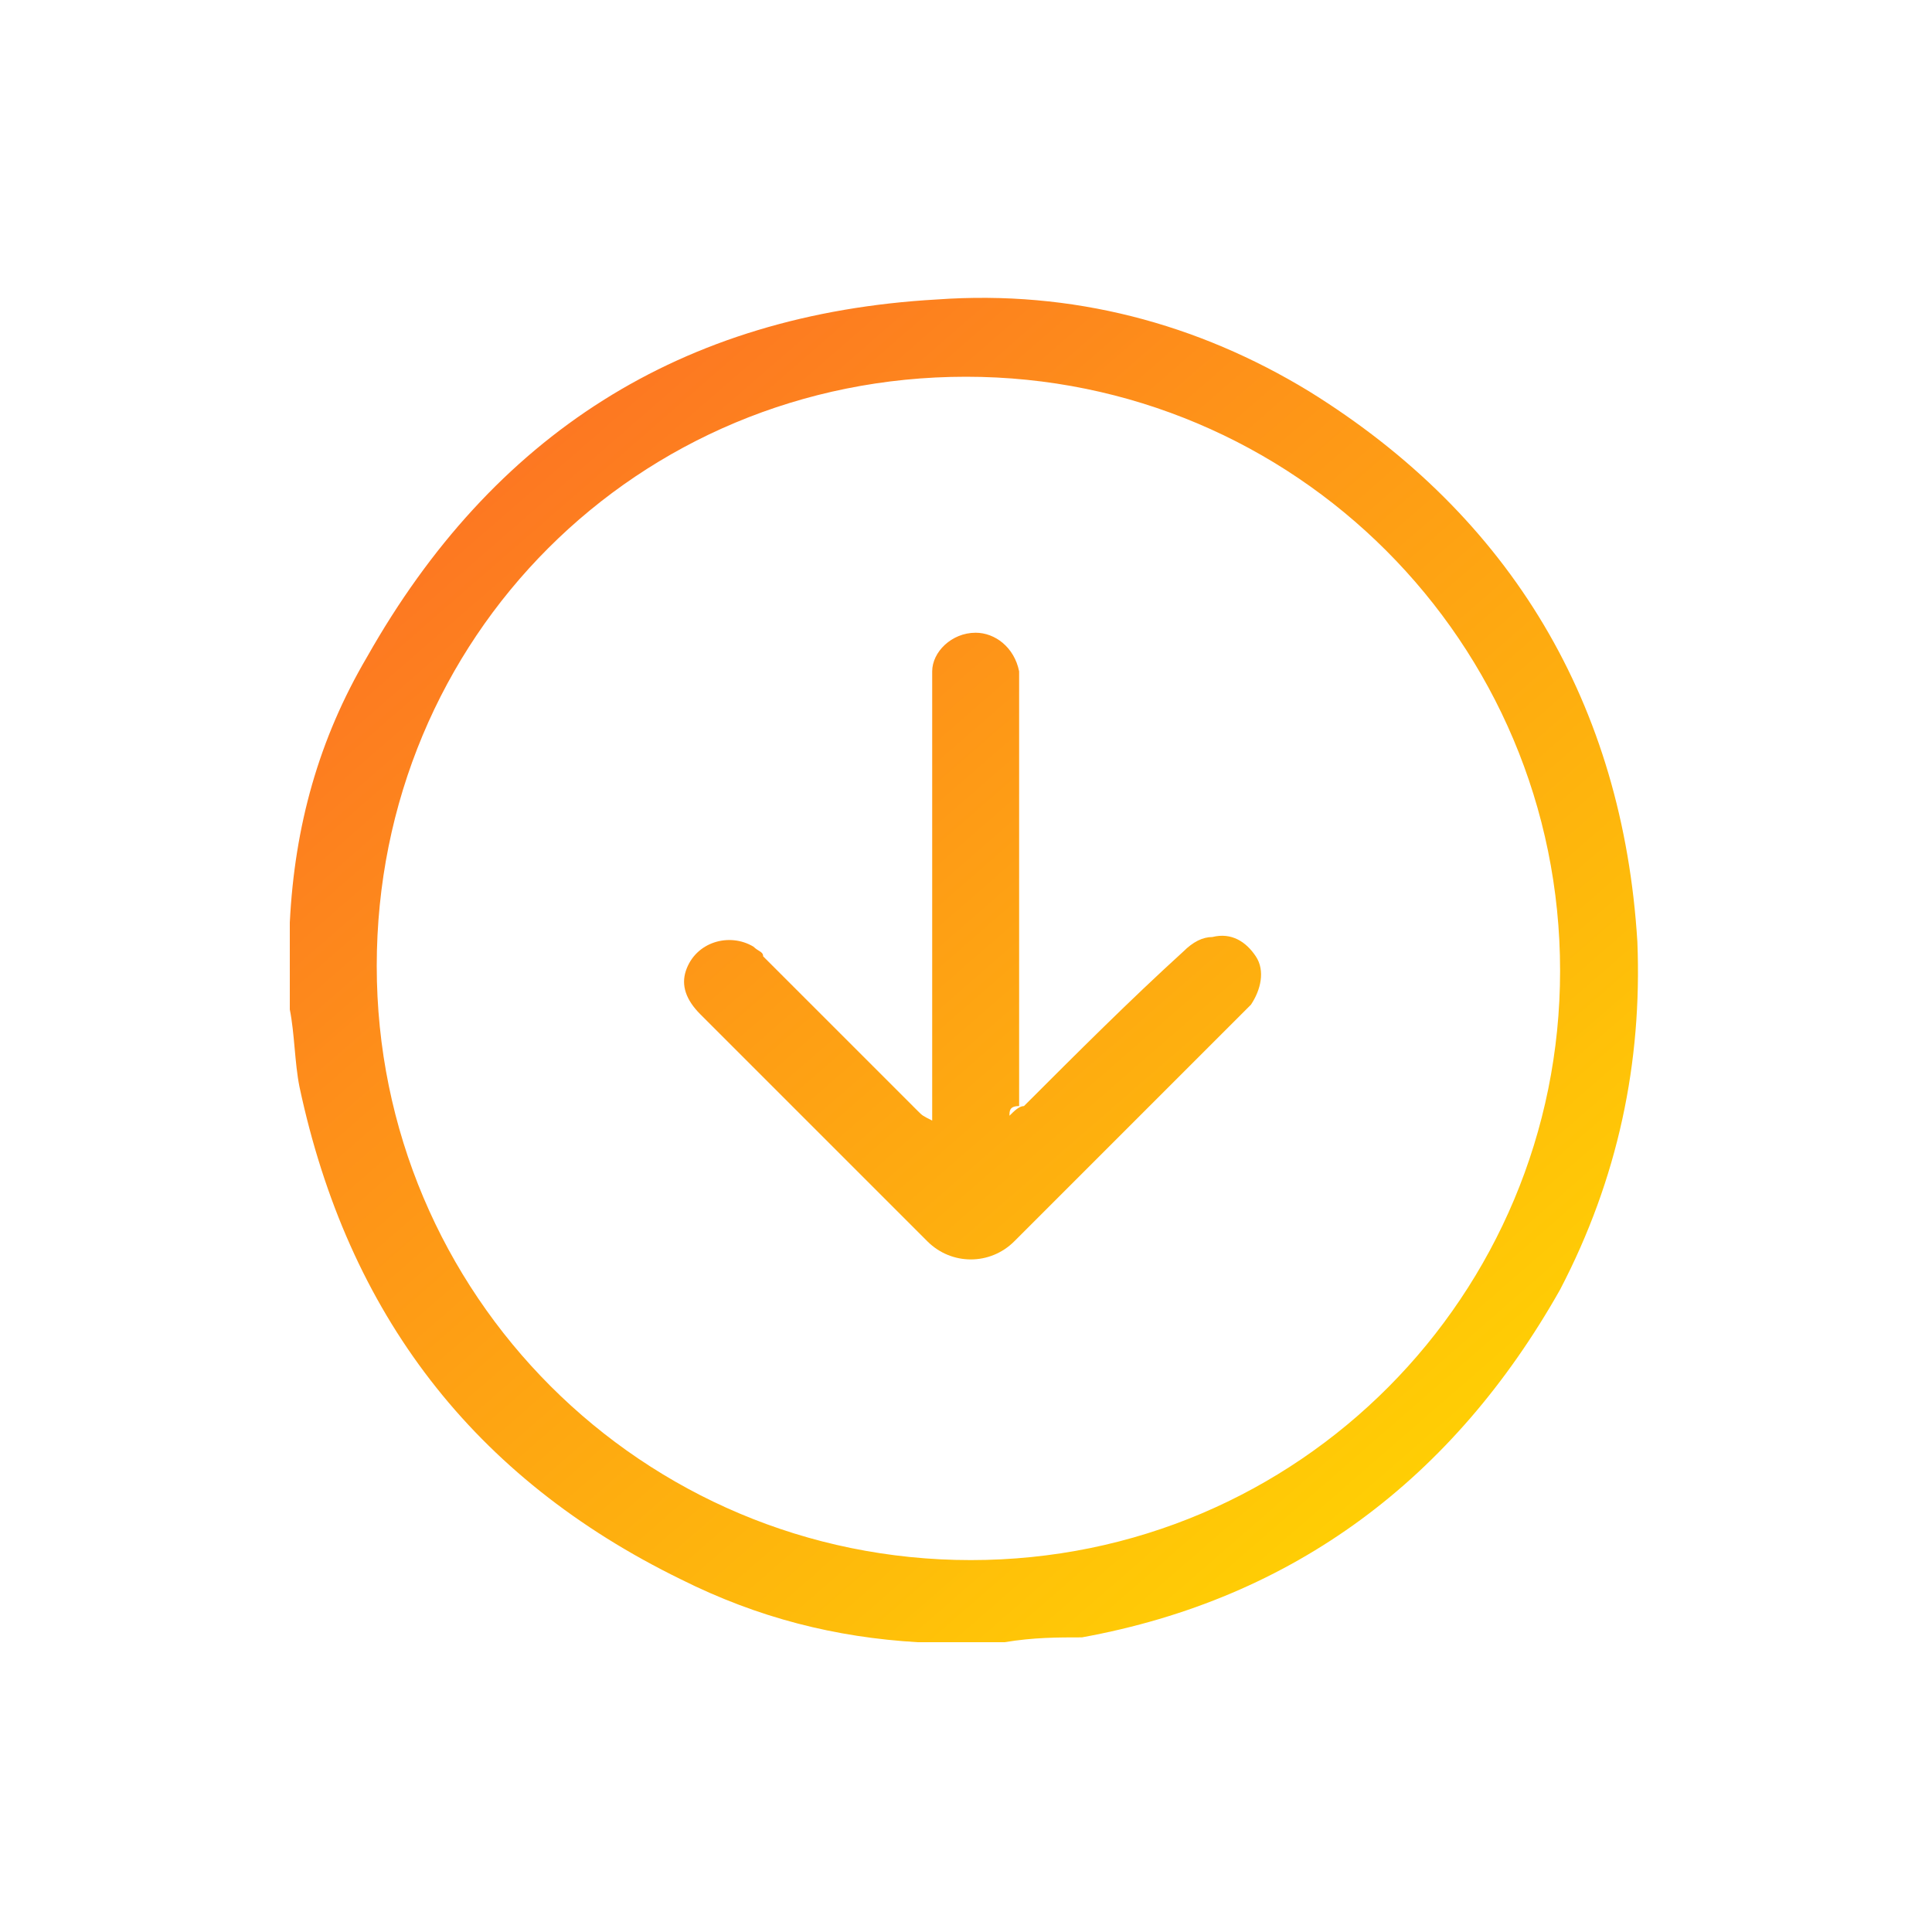
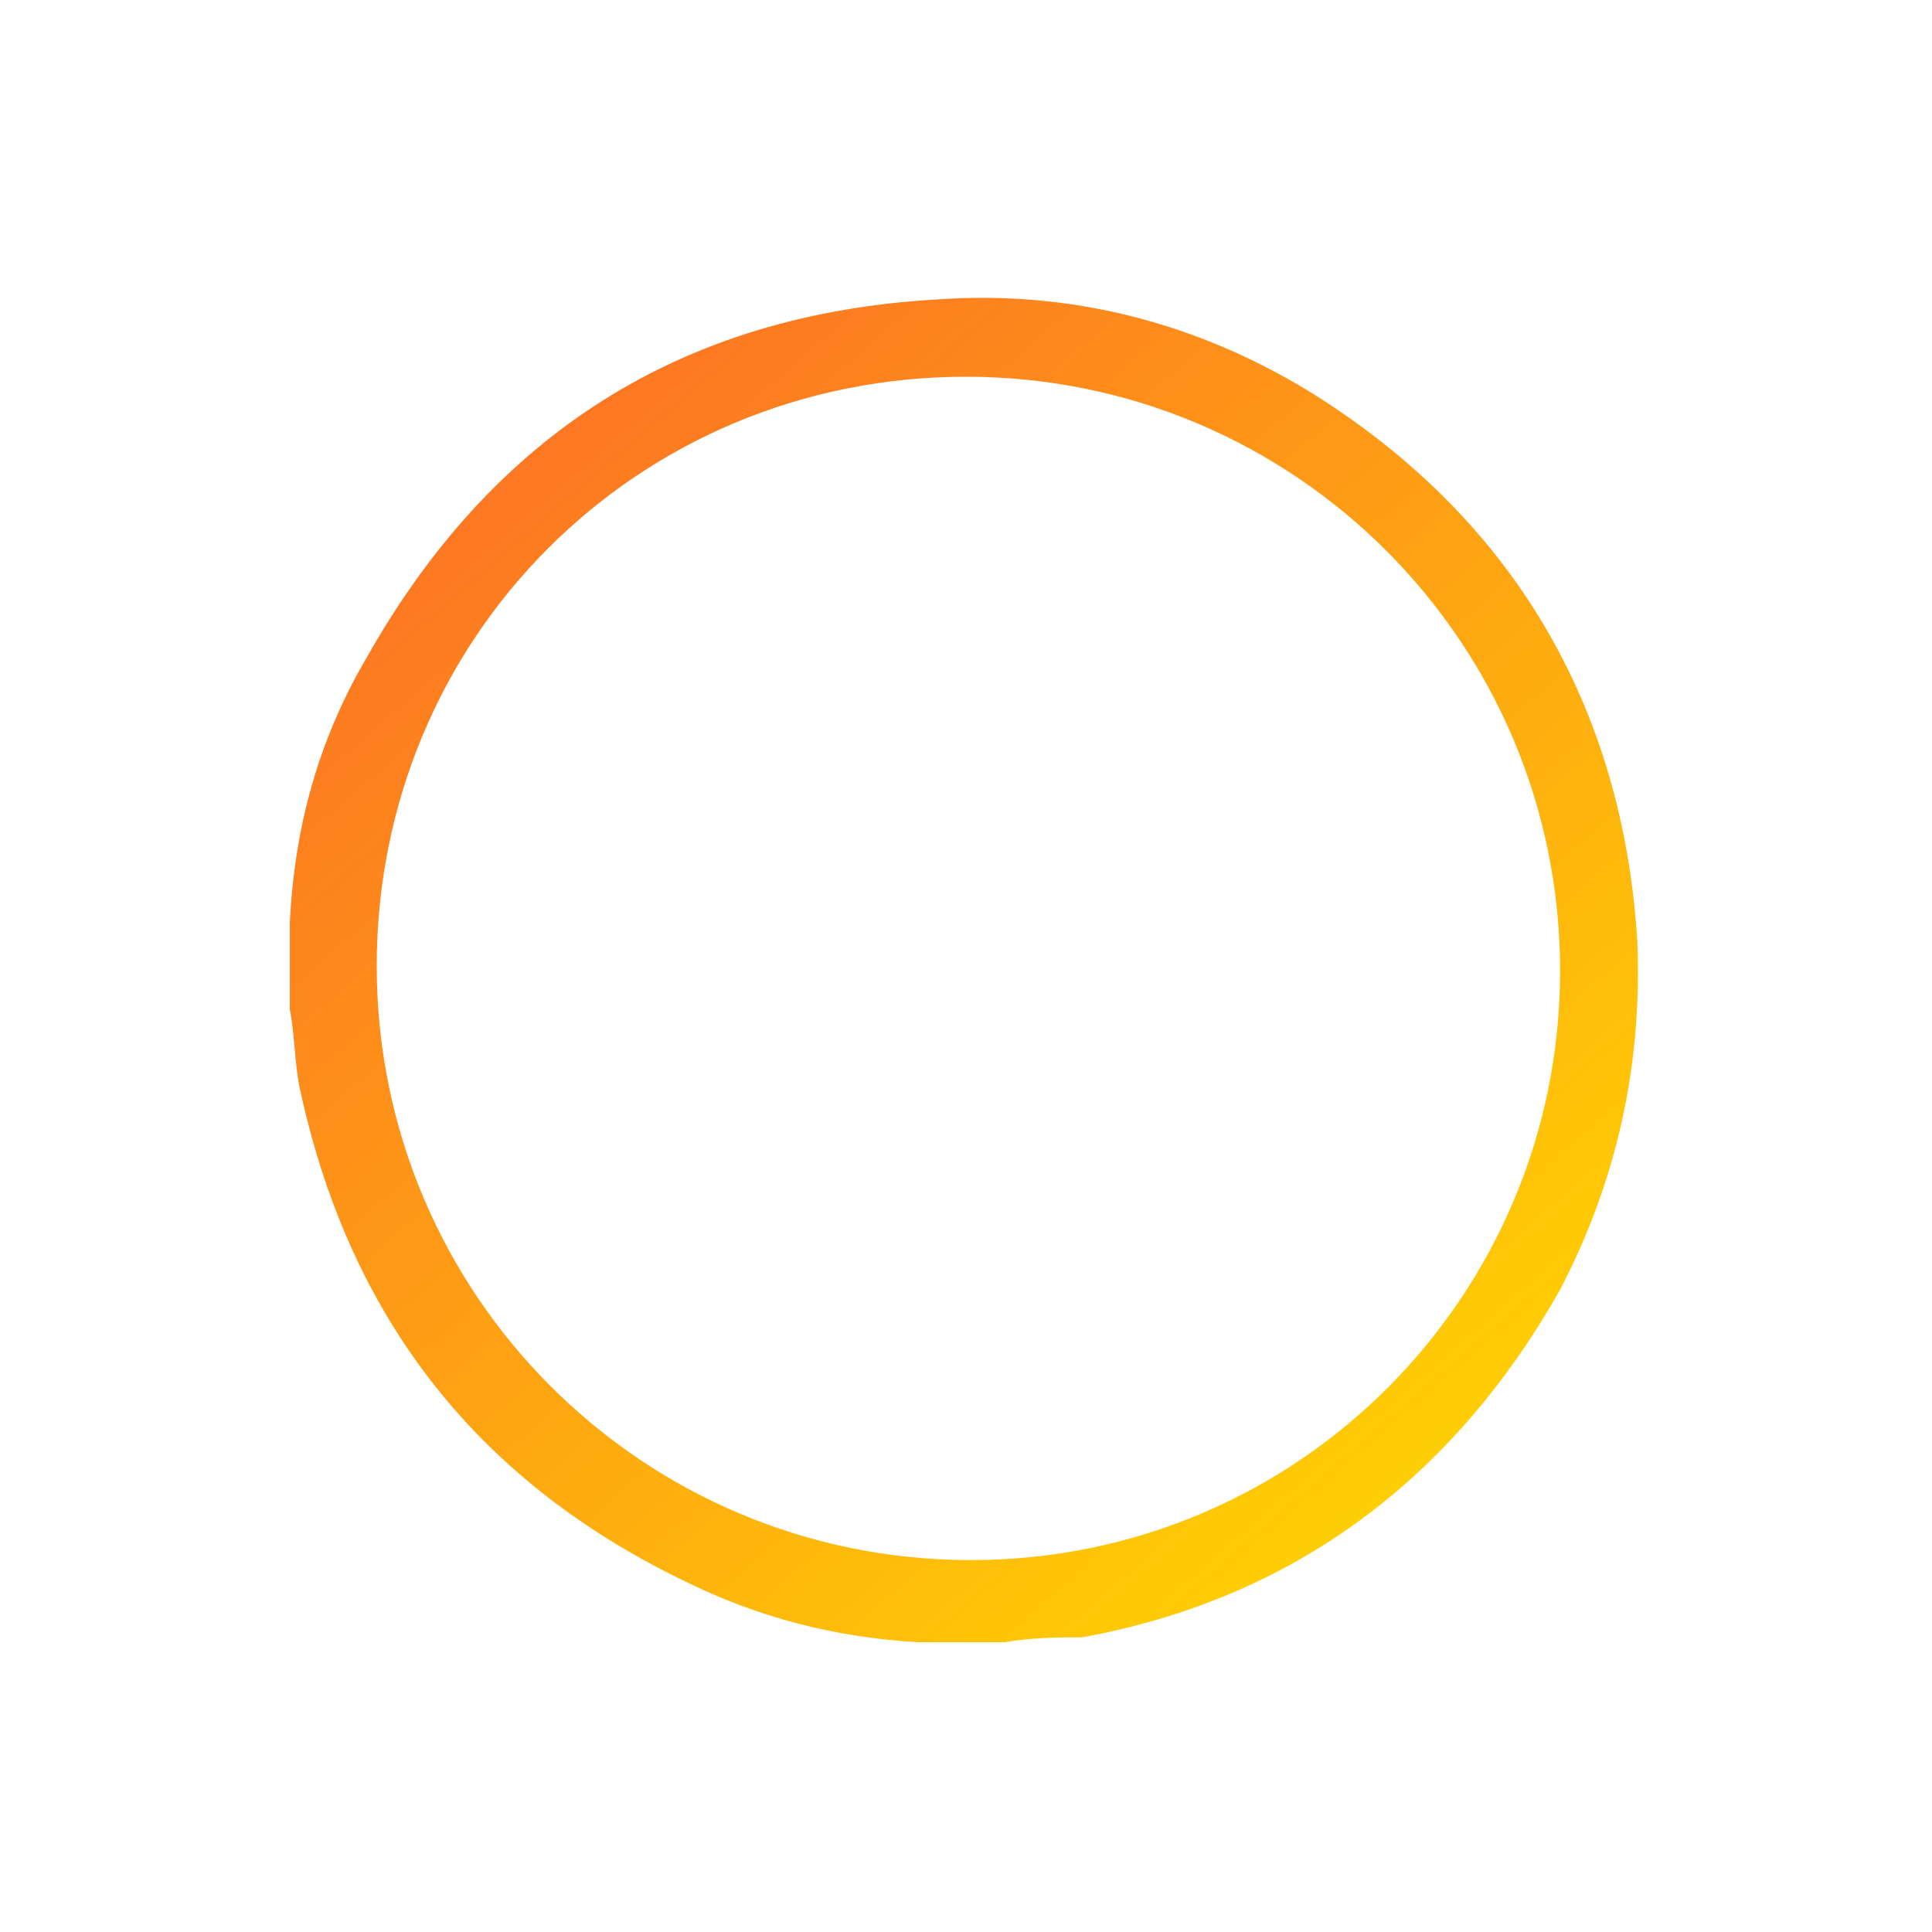
<svg xmlns="http://www.w3.org/2000/svg" version="1.1" id="Layer_1" x="0px" y="0px" viewBox="0 0 40 40" style="enable-background:new 0 0 40 40;" xml:space="preserve">
  <style type="text/css">
	.st0{fill:url(#SVGID_1_);}
	.st1{fill:url(#SVGID_00000158741433526247676260000006990141212476845211_);}
	.st2{fill:url(#SVGID_00000074419631169126339080000014732015484932254854_);}
	.st3{fill:url(#SVGID_00000132079139711144127530000018331741330417107375_);}
	.st4{fill:url(#SVGID_00000044164855174623501900000003708021456909454478_);}
	.st5{fill:url(#SVGID_00000008836380463708488710000012939658430274562476_);}
	.st6{fill:url(#SVGID_00000042718139976049940430000000324409379032836777_);}
	.st7{fill:url(#SVGID_00000111888813053544744850000007246568474837564301_);}
	.st8{fill:url(#SVGID_00000008150456973091007890000010888011303347647382_);}
	.st9{fill:url(#SVGID_00000054949933393373703110000017883868323937888145_);}
	.st10{fill:url(#SVGID_00000132049015037109352580000005945192765139940736_);}
	.st11{fill:url(#SVGID_00000059269522931224876060000016838532104106825365_);}
	.st12{fill:url(#SVGID_00000113340225307233219970000015180307527107822221_);}
	.st13{fill:url(#SVGID_00000133521810491895625900000009316004897704917649_);}
	.st14{fill:url(#SVGID_00000129169293206453708250000003844947292354359433_);}
	.st15{fill:url(#SVGID_00000179644824496030545070000011743396670727182729_);}
	.st16{fill:url(#SVGID_00000010291889828534301960000009294603327738395575_);}
	.st17{fill:url(#SVGID_00000173141919560933155730000004873702029971499960_);}
	.st18{fill:url(#SVGID_00000003820934735189347280000006692784143083282367_);}
	.st19{fill:url(#SVGID_00000062887889873679707460000017359508758851756956_);}
	.st20{fill:url(#SVGID_00000160156150260736333290000014230493578469806988_);}
	.st21{fill:url(#SVGID_00000002377010904201280620000017980312525336377487_);}
	.st22{fill:url(#SVGID_00000140716622927504025740000015917530789477902730_);}
	.st23{fill:url(#SVGID_00000173874110372303454640000000058847613336675256_);}
	.st24{fill:url(#SVGID_00000034797907689933429890000010338608047959979699_);}
	.st25{fill:url(#SVGID_00000005249395210291689080000000856142849269666221_);}
	.st26{fill:url(#SVGID_00000015330771136738408960000014334213213084829855_);}
	.st27{fill:url(#SVGID_00000098925983790438583330000005201336050537171844_);}
	.st28{fill:url(#SVGID_00000150103946978400739250000012650806978895451026_);}
	.st29{fill:url(#SVGID_00000001650355893899480860000005642410094767071642_);}
	.st30{fill:url(#SVGID_00000035516826888660890510000015507960236492928703_);}
	.st31{fill:url(#SVGID_00000175311232201262027490000004022300631250382224_);}
	.st32{fill:url(#SVGID_00000074440734289648406080000010762819856468051636_);}
	.st33{fill:url(#SVGID_00000036232272492516859130000002217760866533930904_);}
	.st34{fill:url(#SVGID_00000093866610555607770910000003707004183570826126_);}
	.st35{fill:url(#SVGID_00000057865202477499296930000004446275457011523999_);}
	.st36{fill:url(#SVGID_00000013191878905630304190000007226387912748603322_);}
	.st37{fill:url(#SVGID_00000006677510771535209580000016163463342858145691_);}
	.st38{fill:url(#SVGID_00000100368488930169457050000012105045856807561128_);}
	.st39{fill:url(#SVGID_00000003088072453264887340000015986176637029355412_);}
	.st40{fill:url(#SVGID_00000051358969193164859460000015939839831534880936_);}
	.st41{fill:url(#SVGID_00000150819147743844854620000016566745363671602057_);}
	.st42{fill:url(#SVGID_00000138568824179061075980000012992822486285278344_);}
	.st43{fill:url(#SVGID_00000006674122292934227210000004792065306017775788_);}
	.st44{fill:url(#SVGID_00000017505768402651360130000017941925576908499608_);}
</style>
  <g>
    <linearGradient id="SVGID_1_" gradientUnits="userSpaceOnUse" x1="9.448" y1="7.866" x2="31.808" y2="33.587">
      <stop offset="0" style="stop-color:#FD7124" />
      <stop offset="1" style="stop-color:#FFDA00" />
    </linearGradient>
    <path class="st0" d="M20.8,34c-0.5,0-1.1,0-1.6,0c-0.1,0-0.1,0-0.2,0c-1.7-0.1-3.3-0.5-4.9-1.3c-4.3-2.1-6.9-5.5-7.9-10.2   c-0.1-0.5-0.1-1.1-0.2-1.6c0-0.5,0-1.1,0-1.6c0-0.1,0-0.2,0-0.2c0.1-2,0.6-3.8,1.6-5.5c2.6-4.6,6.5-7.1,11.8-7.4   c2.8-0.2,5.4,0.5,7.7,1.9c4.2,2.6,6.5,6.5,6.8,11.4c0.1,2.5-0.4,4.9-1.6,7.2c-2.2,3.9-5.5,6.4-9.9,7.2C21.9,33.9,21.4,33.9,20.8,34   z M20,7.8C13.2,7.8,7.8,13.2,7.8,20c0,6.8,5.5,12.3,12.3,12.3c6.8,0,12.2-5.5,12.2-12.2C32.3,13.3,26.8,7.8,20,7.8z" />
    <linearGradient id="SVGID_00000075149821123827008040000003205136482858020999_" gradientUnits="userSpaceOnUse" x1="9.476" y1="7.841" x2="31.835" y2="33.563">
      <stop offset="0" style="stop-color:#FD7124" />
      <stop offset="1" style="stop-color:#FFDA00" />
    </linearGradient>
-     <path style="fill:url(#SVGID_00000075149821123827008040000003205136482858020999_);" d="M20.9,23.1c0.1-0.1,0.2-0.2,0.3-0.2   c1.1-1.1,2.2-2.2,3.3-3.2c0.2-0.2,0.4-0.3,0.6-0.3c0.4-0.1,0.7,0.1,0.9,0.4c0.2,0.3,0.1,0.7-0.1,1c-0.2,0.2-0.4,0.4-0.6,0.6   c-1.4,1.4-2.8,2.8-4.3,4.3c-0.5,0.5-1.3,0.5-1.8,0c-1.6-1.6-3.2-3.2-4.7-4.7c-0.3-0.3-0.4-0.6-0.3-0.9c0.2-0.6,0.9-0.8,1.4-0.5   c0.1,0.1,0.2,0.1,0.2,0.2c1.1,1.1,2.1,2.1,3.2,3.2c0.1,0.1,0.1,0.1,0.3,0.2c0-0.1,0-0.2,0-0.3c0-2.9,0-5.8,0-8.7c0-0.1,0-0.2,0-0.3   c0-0.4,0.4-0.8,0.9-0.8c0.4,0,0.8,0.3,0.9,0.8c0,0.1,0,0.2,0,0.3c0,2.9,0,5.8,0,8.7C20.9,22.9,20.9,23,20.9,23.1z" />
  </g>
</svg>